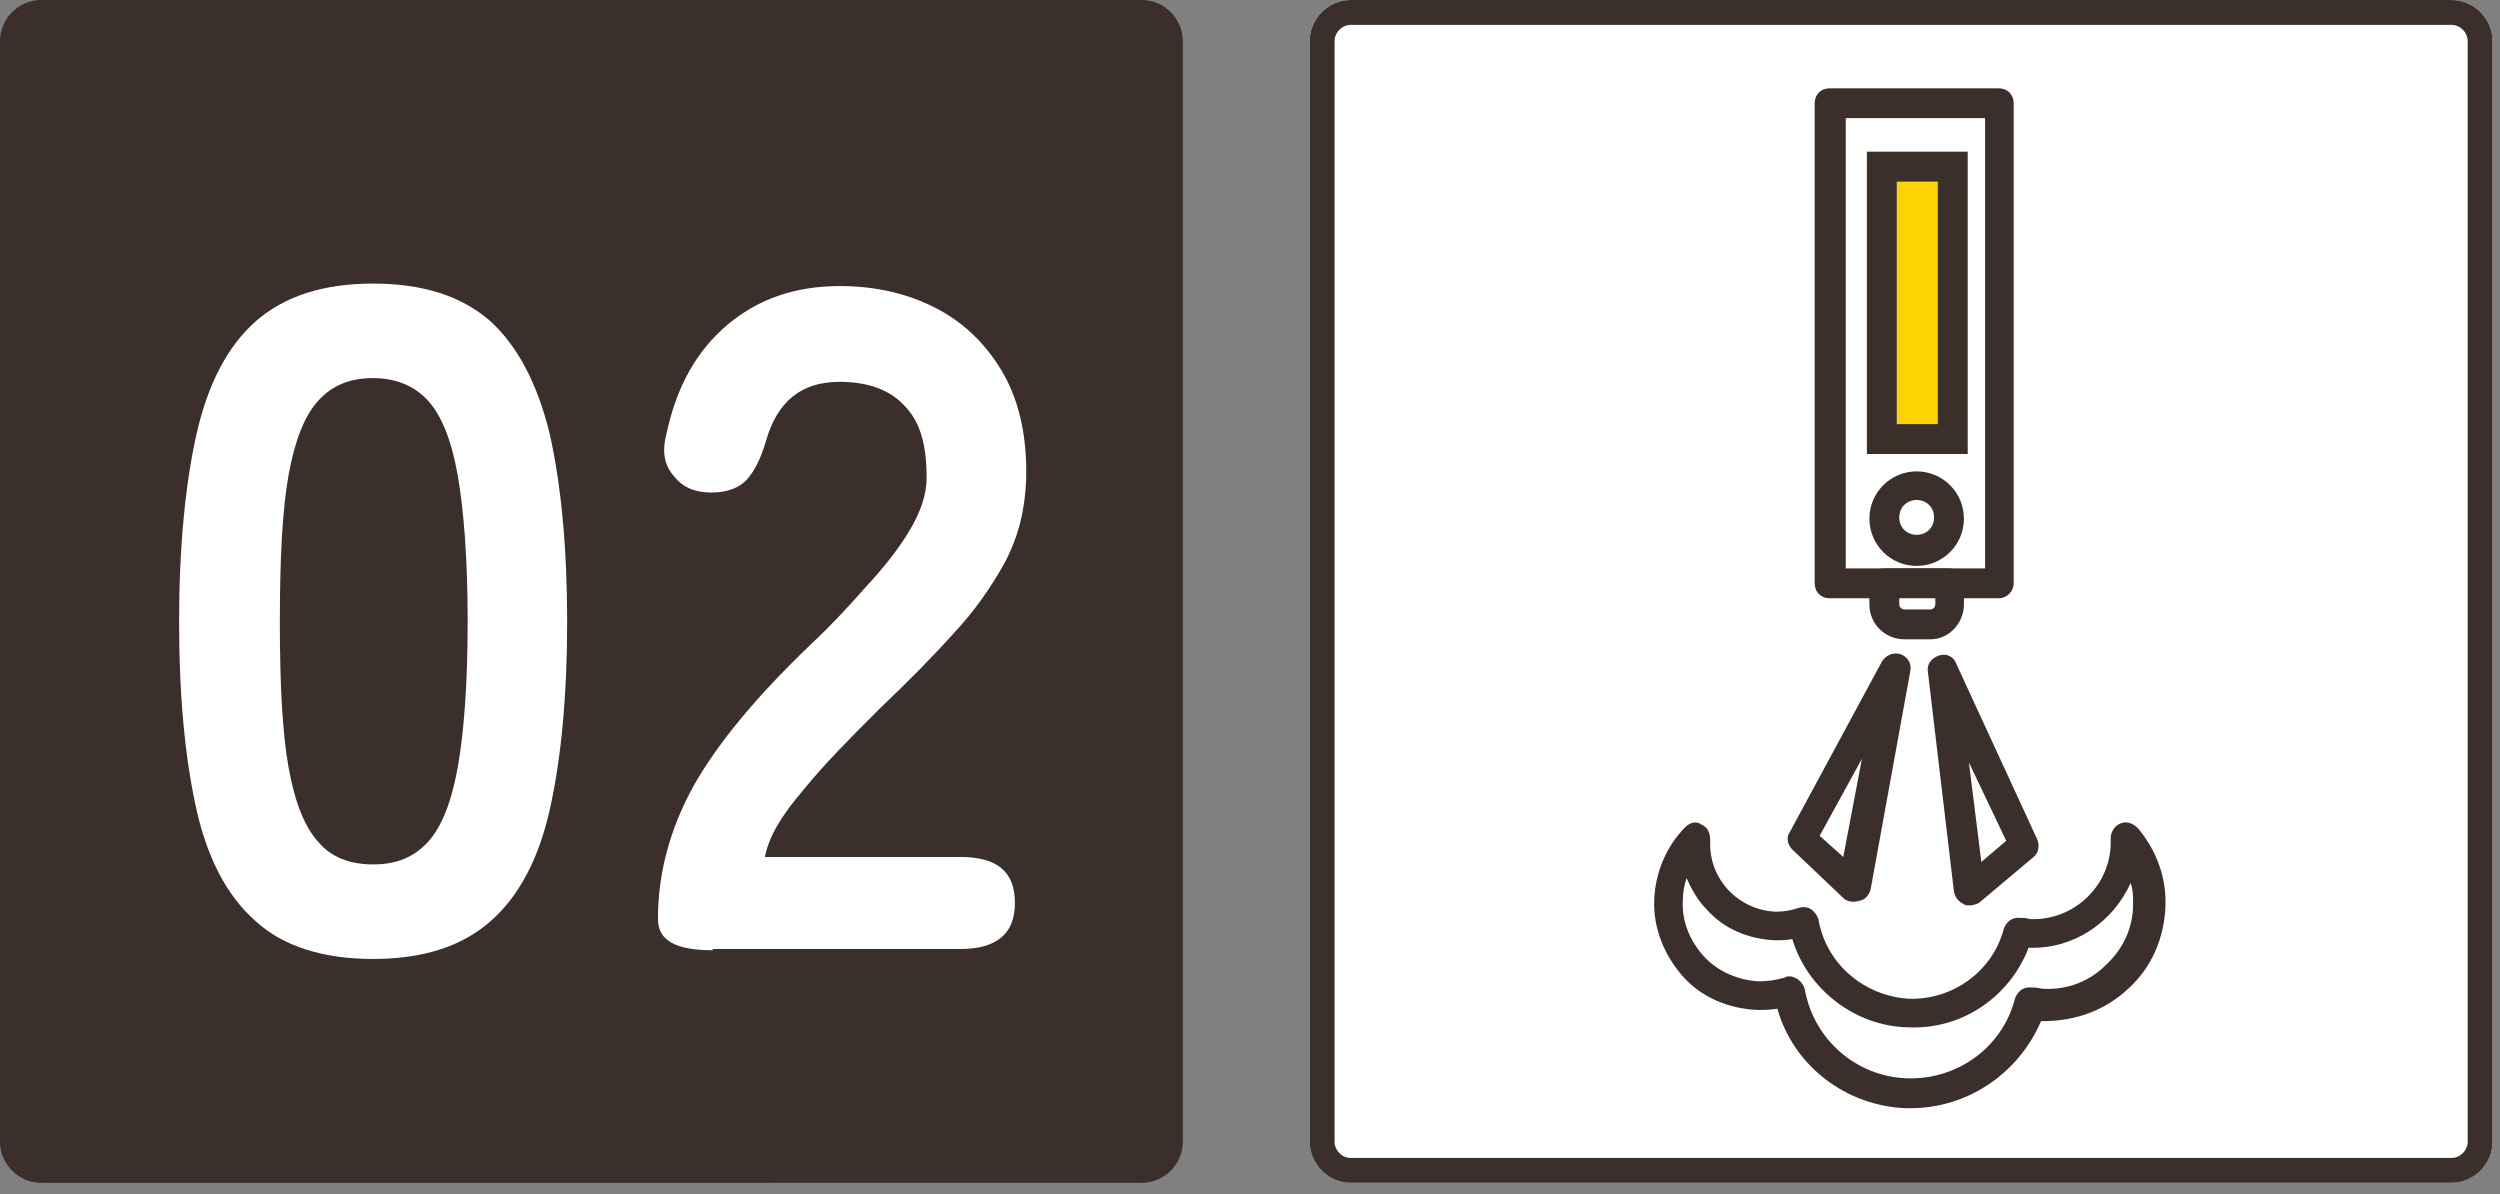
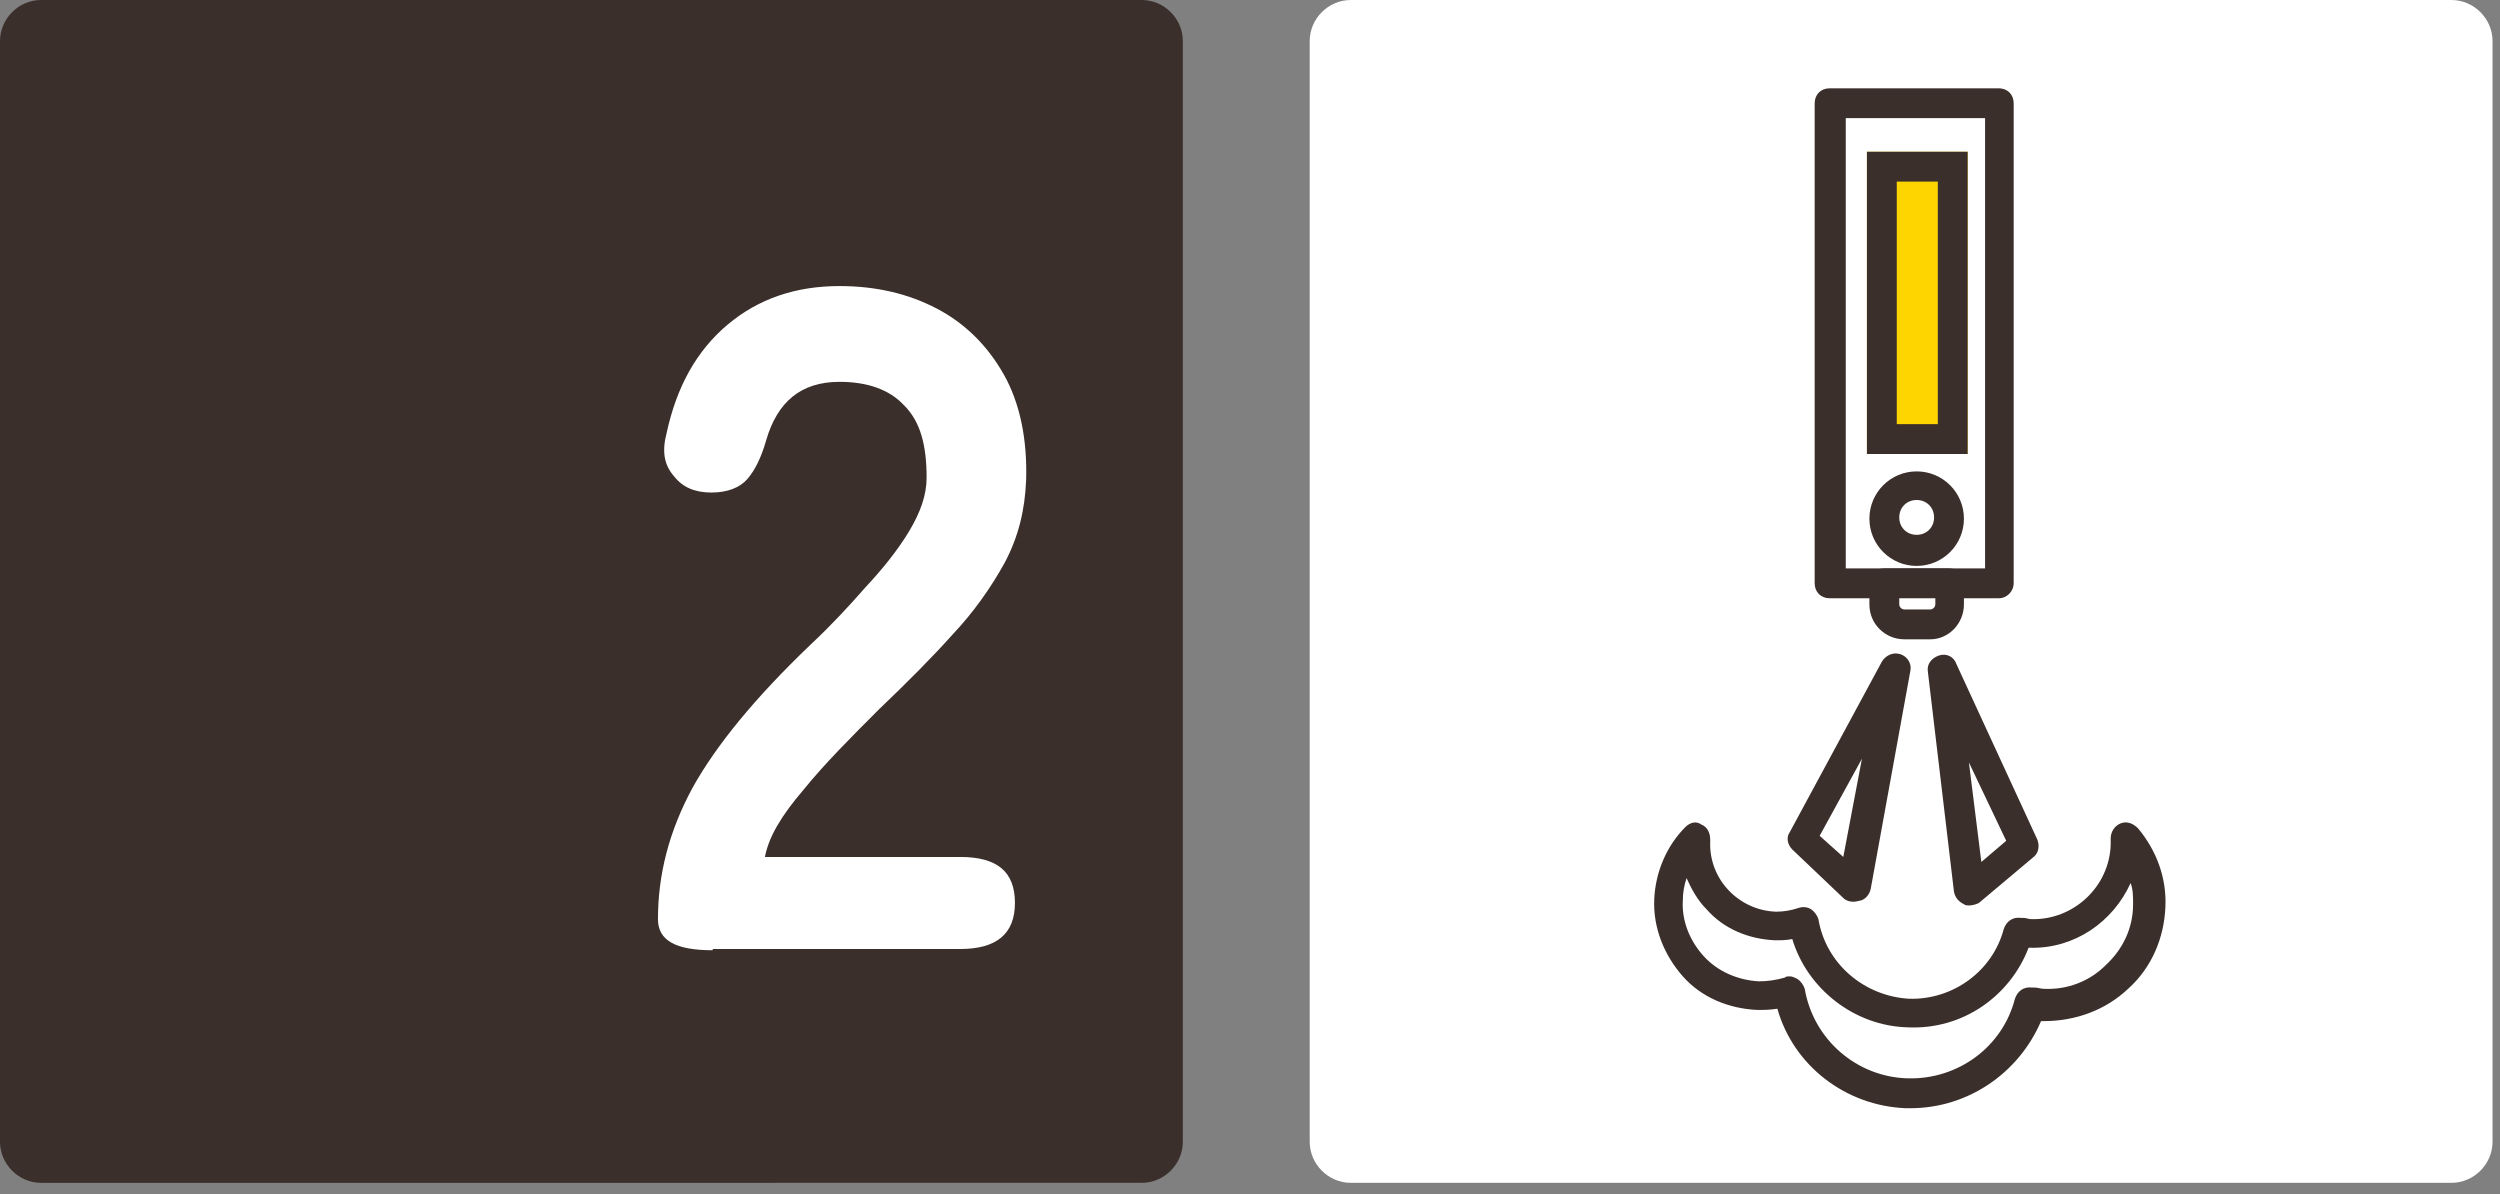
<svg xmlns="http://www.w3.org/2000/svg" version="1.1" id="レイヤー_1" x="0px" y="0px" width="201px" height="96px" viewBox="0 0 201 96" style="enable-background:new 0 0 201 96;" xml:space="preserve">
  <rect x="0" y="0" width="201" height="96" fill="#808080" stroke="none" />
  <style type="text/css">
	.st0{fill-rule:evenodd;clip-rule:evenodd;fill:#FFFFFF;}
	.st1{fill:#3B2F2B;}
	.st2{fill-rule:evenodd;clip-rule:evenodd;fill:#3B2F2B;}
	.st3{fill:#FFFFFF;}
	.st4{fill:#FFD500;}
</style>
  <g>
    <path class="st0" d="M108.6,0h88.5c1.8,0,3.3,1.5,3.3,3.3v88.5c0,1.8-1.5,3.3-3.3,3.3h-88.5c-1.8,0-3.3-1.5-3.3-3.3V3.3   C105.3,1.5,106.8,0,108.6,0L108.6,0z" />
-     <path class="st1" d="M197.1,2c0.7,0,1.3,0.6,1.3,1.3v88.5c0,0.7-0.6,1.3-1.3,1.3h-88.5c-0.7,0-1.3-0.6-1.3-1.3V3.3   c0-0.7,0.6-1.3,1.3-1.3H197.1 M197.1,0h-88.5c-1.8,0-3.3,1.5-3.3,3.3v88.5c0,1.8,1.5,3.3,3.3,3.3h88.5c1.8,0,3.3-1.5,3.3-3.3V3.3   C200.4,1.5,198.9,0,197.1,0L197.1,0z" />
  </g>
  <path class="st2" d="M3.3,0h88.5c1.8,0,3.3,1.5,3.3,3.3v88.5c0,1.8-1.5,3.3-3.3,3.3H3.3c-1.8,0-3.3-1.5-3.3-3.3V3.3  C0,1.5,1.5,0,3.3,0L3.3,0z" />
  <g>
    <g>
-       <path class="st3" d="M30,77.1c-4,0-7.2-1-9.4-3c-2.3-2-3.9-5-4.8-9c-0.9-4-1.4-9-1.4-15.1c0-6,0.5-11.1,1.4-15.1    c0.9-4,2.5-7.1,4.8-9.1c2.3-2,5.4-3,9.4-3c4,0,7.1,1,9.4,3c2.2,2,3.8,5,4.8,9.1c0.9,4,1.4,9.1,1.4,15.1c0,6-0.5,11.1-1.4,15.1    c-0.9,4-2.5,7-4.8,9C37.1,76.1,34,77.1,30,77.1z M30,69.5c1.9,0,3.3-0.6,4.4-1.8c1.1-1.2,1.9-3.2,2.4-6c0.5-2.8,0.8-6.7,0.8-11.7    c0-5-0.3-8.9-0.8-11.8c-0.5-2.8-1.3-4.8-2.4-6c-1.1-1.2-2.6-1.8-4.4-1.8c-1.9,0-3.3,0.6-4.4,1.8c-1.1,1.2-1.9,3.2-2.4,6    c-0.5,2.8-0.7,6.7-0.7,11.8c0,5,0.2,8.9,0.7,11.7c0.5,2.8,1.3,4.8,2.4,6C26.6,68.9,28.1,69.5,30,69.5z" />
      <path class="st3" d="M57.3,76.4c-3,0-4.4-0.8-4.4-2.5c0-3.6,0.9-7.1,2.8-10.6c1.9-3.4,5-7.2,9.5-11.5c1.6-1.5,3-3,4.4-4.6    c1.4-1.5,2.6-3,3.5-4.5c0.9-1.5,1.4-2.9,1.4-4.3c0-2.6-0.5-4.5-1.8-5.8c-1.2-1.3-3-1.9-5.2-1.9c-3.1,0-5,1.6-5.9,4.7    c-0.4,1.4-0.9,2.4-1.5,3.1c-0.6,0.7-1.6,1.1-2.9,1.1c-1.3,0-2.3-0.4-3-1.3c-0.8-0.9-1-2-0.6-3.5c0.8-3.7,2.4-6.6,4.9-8.7    c2.5-2.1,5.5-3.1,9-3.1c2.9,0,5.5,0.6,7.8,1.8c2.3,1.2,4.1,3,5.4,5.3c1.3,2.3,1.9,5.2,1.8,8.5c-0.1,2.4-0.6,4.5-1.7,6.6    c-1.1,2-2.5,4-4.2,5.8c-1.7,1.9-3.7,3.9-5.9,6c-2.3,2.3-4.4,4.4-6.1,6.5c-1.8,2.1-2.8,3.8-3.1,5.4h15.7c3,0,4.4,1.2,4.4,3.7    s-1.5,3.7-4.4,3.7H57.3z" />
    </g>
  </g>
  <g>
    <g>
      <path class="st3" d="M170.8,67.3c0,0.2,0,0.4,0,0.5c-0.1,4.1-3.5,7.3-7.6,7.1c-0.3,0-0.6-0.1-1-0.1c-1.1,3.9-4.6,6.6-8.8,6.5    c-4.3-0.1-7.8-3.3-8.5-7.4c-0.7,0.2-1.5,0.4-2.2,0.3c-3.7-0.1-6.6-3.2-6.5-6.9c0,0,0-0.1,0-0.1c-1.3,1.3-2.1,3.1-2.2,5    c-0.1,4.1,3.1,7.6,7.2,7.7c0.9,0,1.7-0.1,2.5-0.4c0.8,4.5,4.7,8.1,9.4,8.2c4.7,0.1,8.6-3,9.8-7.3c0.4,0.1,0.7,0.1,1.1,0.1    c4.6,0.1,8.4-3.4,8.5-8C172.8,70.7,172,68.8,170.8,67.3z" />
      <path class="st1" d="M153.6,89.1c-0.1,0-0.2,0-0.4,0c-4.8-0.2-9-3.4-10.3-8c-0.6,0.1-1.1,0.1-1.6,0.1c-2.3-0.1-4.5-1-6-2.7    s-2.4-3.9-2.3-6.2c0.1-2.2,1-4.3,2.5-5.8c0.4-0.4,0.9-0.5,1.3-0.2c0.5,0.2,0.7,0.7,0.7,1.2c0,0,0,0.1,0,0.2    c-0.1,3,2.3,5.5,5.3,5.6c0.6,0,1.2-0.1,1.8-0.3c0.3-0.1,0.7-0.1,1,0.1c0.3,0.2,0.5,0.5,0.6,0.8c0.6,3.6,3.7,6.2,7.3,6.4    c3.5,0.1,6.7-2.2,7.6-5.6c0.2-0.6,0.7-1,1.4-0.9l0.2,0c0.2,0,0.4,0.1,0.6,0.1c3.4,0.1,6.3-2.6,6.4-6c0-0.1,0-0.1,0-0.2    c0-0.1,0-0.2,0-0.3c0-0.5,0.3-1,0.8-1.2c0.5-0.2,1,0,1.4,0.4c1.5,1.8,2.3,4,2.2,6.3c-0.1,2.5-1.1,4.9-3,6.6    c-1.8,1.7-4.2,2.6-6.8,2.6c-0.1,0-0.1,0-0.2,0C162.3,86.3,158.2,89.1,153.6,89.1z M143.9,78.5c0.2,0,0.4,0.1,0.6,0.2    c0.3,0.2,0.5,0.5,0.6,0.8c0.7,4.1,4.2,7.1,8.3,7.2c4,0.1,7.6-2.5,8.6-6.4c0.2-0.6,0.7-1,1.4-0.9l0.2,0c0.2,0,0.5,0.1,0.7,0.1    c1.9,0.1,3.7-0.6,5-1.9c1.4-1.3,2.2-3,2.2-4.9c0-0.6,0-1.2-0.2-1.7c-1.4,3.1-4.5,5.3-8.1,5.2c0,0-0.1,0-0.1,0    c-1.5,3.9-5.3,6.6-9.7,6.4c-4.3-0.1-8.1-3.1-9.3-7.1c-0.5,0.1-0.9,0.1-1.4,0.1c-2.1-0.1-4.1-0.9-5.5-2.5c-0.7-0.7-1.2-1.6-1.6-2.5    c-0.2,0.6-0.3,1.2-0.3,1.8c-0.1,1.7,0.6,3.3,1.7,4.5c1.1,1.2,2.7,1.9,4.4,2c0.7,0,1.4-0.1,2.1-0.3    C143.6,78.5,143.7,78.5,143.9,78.5z" />
    </g>
    <g>
      <polygon class="st3" points="152.2,53.7 149,71.3 144.8,67.5   " />
      <path class="st1" d="M149,72.5c-0.3,0-0.6-0.1-0.8-0.3l-4.1-3.9c-0.4-0.4-0.5-1-0.2-1.4l7.4-13.7c0.3-0.5,0.9-0.8,1.5-0.6    s0.9,0.8,0.8,1.3l-3.2,17.6c-0.1,0.4-0.4,0.8-0.8,0.9C149.2,72.5,149.1,72.5,149,72.5z M146.3,67.2l1.9,1.7l1.5-7.9L146.3,67.2z" />
    </g>
    <g>
      <polygon class="st3" points="156.2,53.9 158.3,71.6 162.7,67.9   " />
      <path class="st1" d="M158.3,72.8c-0.1,0-0.3,0-0.4-0.1c-0.4-0.2-0.7-0.5-0.8-1L155,54c-0.1-0.6,0.3-1.1,0.9-1.3    c0.6-0.2,1.2,0.1,1.4,0.7l6.5,14.1c0.2,0.5,0.1,1.1-0.3,1.4l-4.4,3.7C158.9,72.7,158.6,72.8,158.3,72.8z M158.3,61.3l1,8l2-1.7    L158.3,61.3z" />
    </g>
  </g>
  <g>
    <g>
      <rect x="147.2" y="8.3" class="st3" width="13.6" height="38.6" />
      <path class="st1" d="M160.7,48.1h-13.6c-0.7,0-1.2-0.5-1.2-1.2V8.3c0-0.7,0.5-1.2,1.2-1.2h13.6c0.7,0,1.2,0.5,1.2,1.2v38.6    C161.9,47.5,161.4,48.1,160.7,48.1z M148.4,45.7h11.2V9.5h-11.2V45.7z" />
    </g>
    <g>
      <rect x="150.1" y="12.2" class="st4" width="8.1" height="24.3" />
      <path class="st1" d="M155.8,14.6v19.5h-3.3V14.6H155.8 M158.2,12.2h-8.1v24.3h8.1V12.2L158.2,12.2z" />
    </g>
    <g>
-       <circle class="st3" cx="154.1" cy="41.6" r="2.6" />
      <path class="st1" d="M154.1,45.5c-2.1,0-3.8-1.7-3.8-3.8s1.7-3.8,3.8-3.8s3.8,1.7,3.8,3.8S156.2,45.5,154.1,45.5z M154.1,40.2    c-0.8,0-1.4,0.6-1.4,1.4s0.6,1.4,1.4,1.4s1.4-0.6,1.4-1.4S154.9,40.2,154.1,40.2z" />
    </g>
    <g>
      <path class="st3" d="M155.2,50.2h-2.1c-0.9,0-1.6-0.7-1.6-1.6v-1.7h5.2v1.7C156.7,49.5,156,50.2,155.2,50.2z" />
      <path class="st1" d="M155.2,51.4h-2.1c-1.5,0-2.8-1.2-2.8-2.8v-1.7c0-0.7,0.5-1.2,1.2-1.2h5.2c0.7,0,1.2,0.5,1.2,1.2v1.7    C157.9,50.1,156.7,51.4,155.2,51.4z M152.7,48.1v0.5c0,0.2,0.2,0.4,0.4,0.4h2.1c0.2,0,0.4-0.2,0.4-0.4v-0.5H152.7z" />
    </g>
  </g>
</svg>